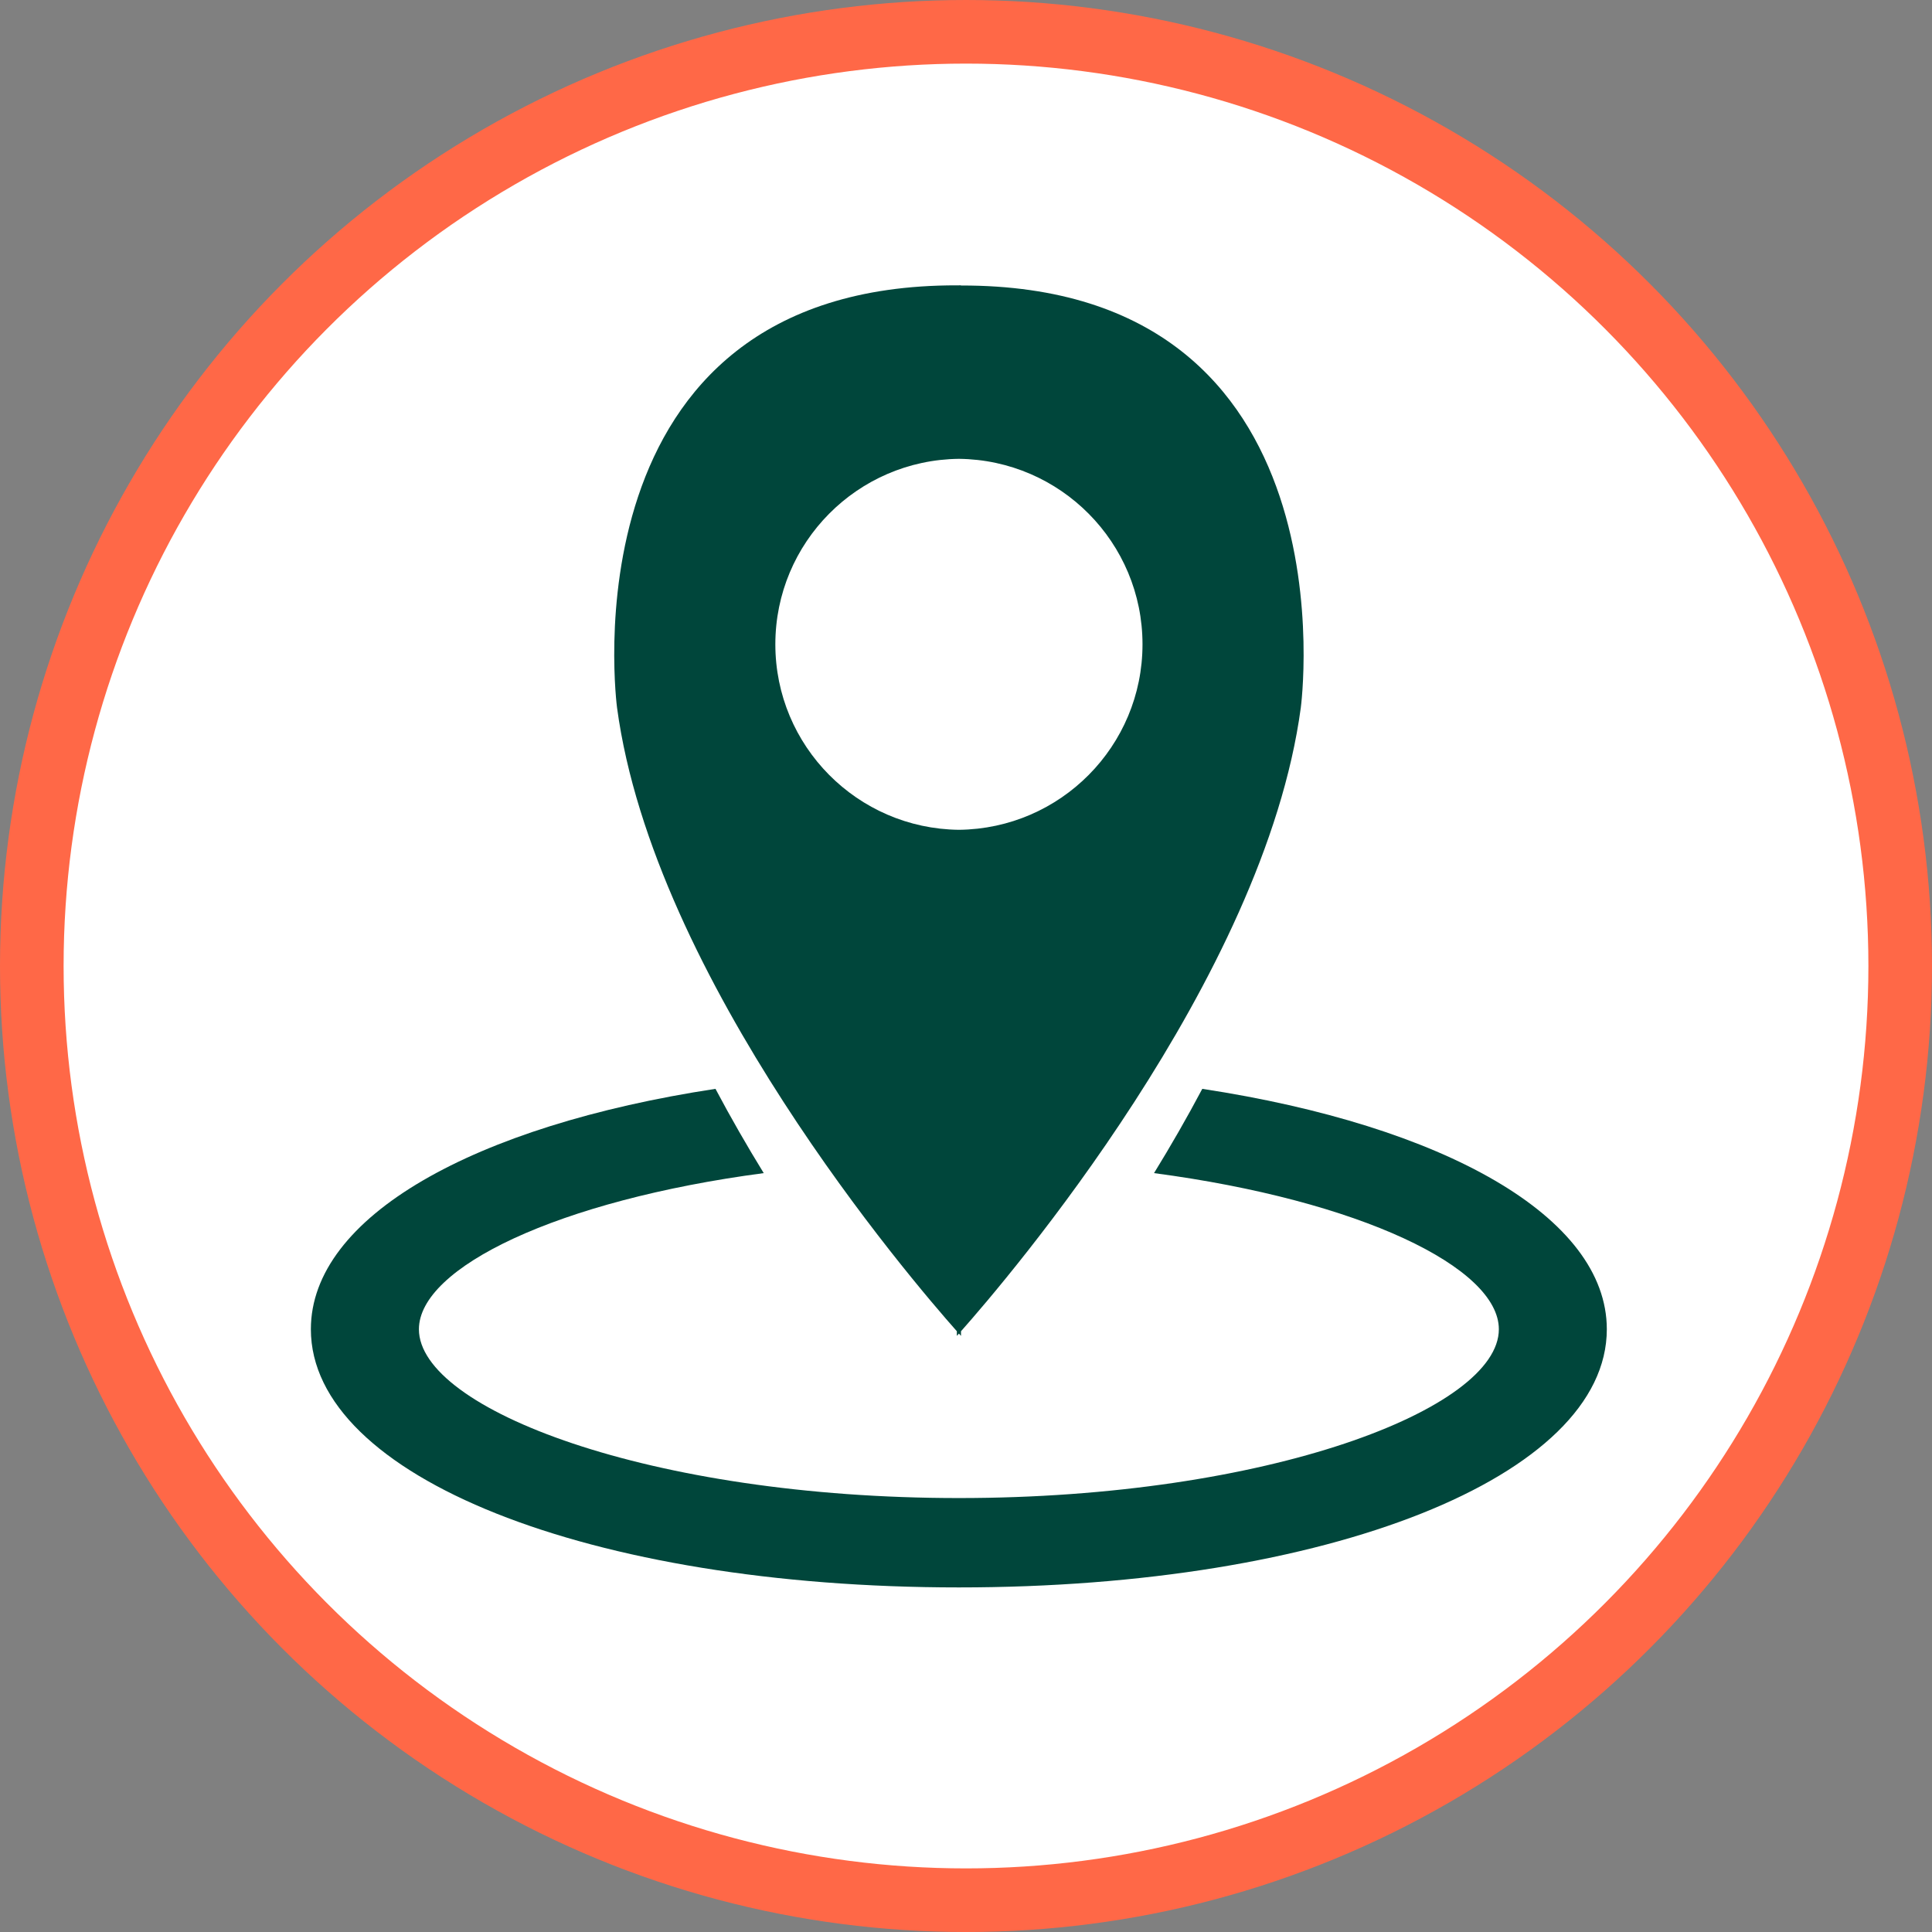
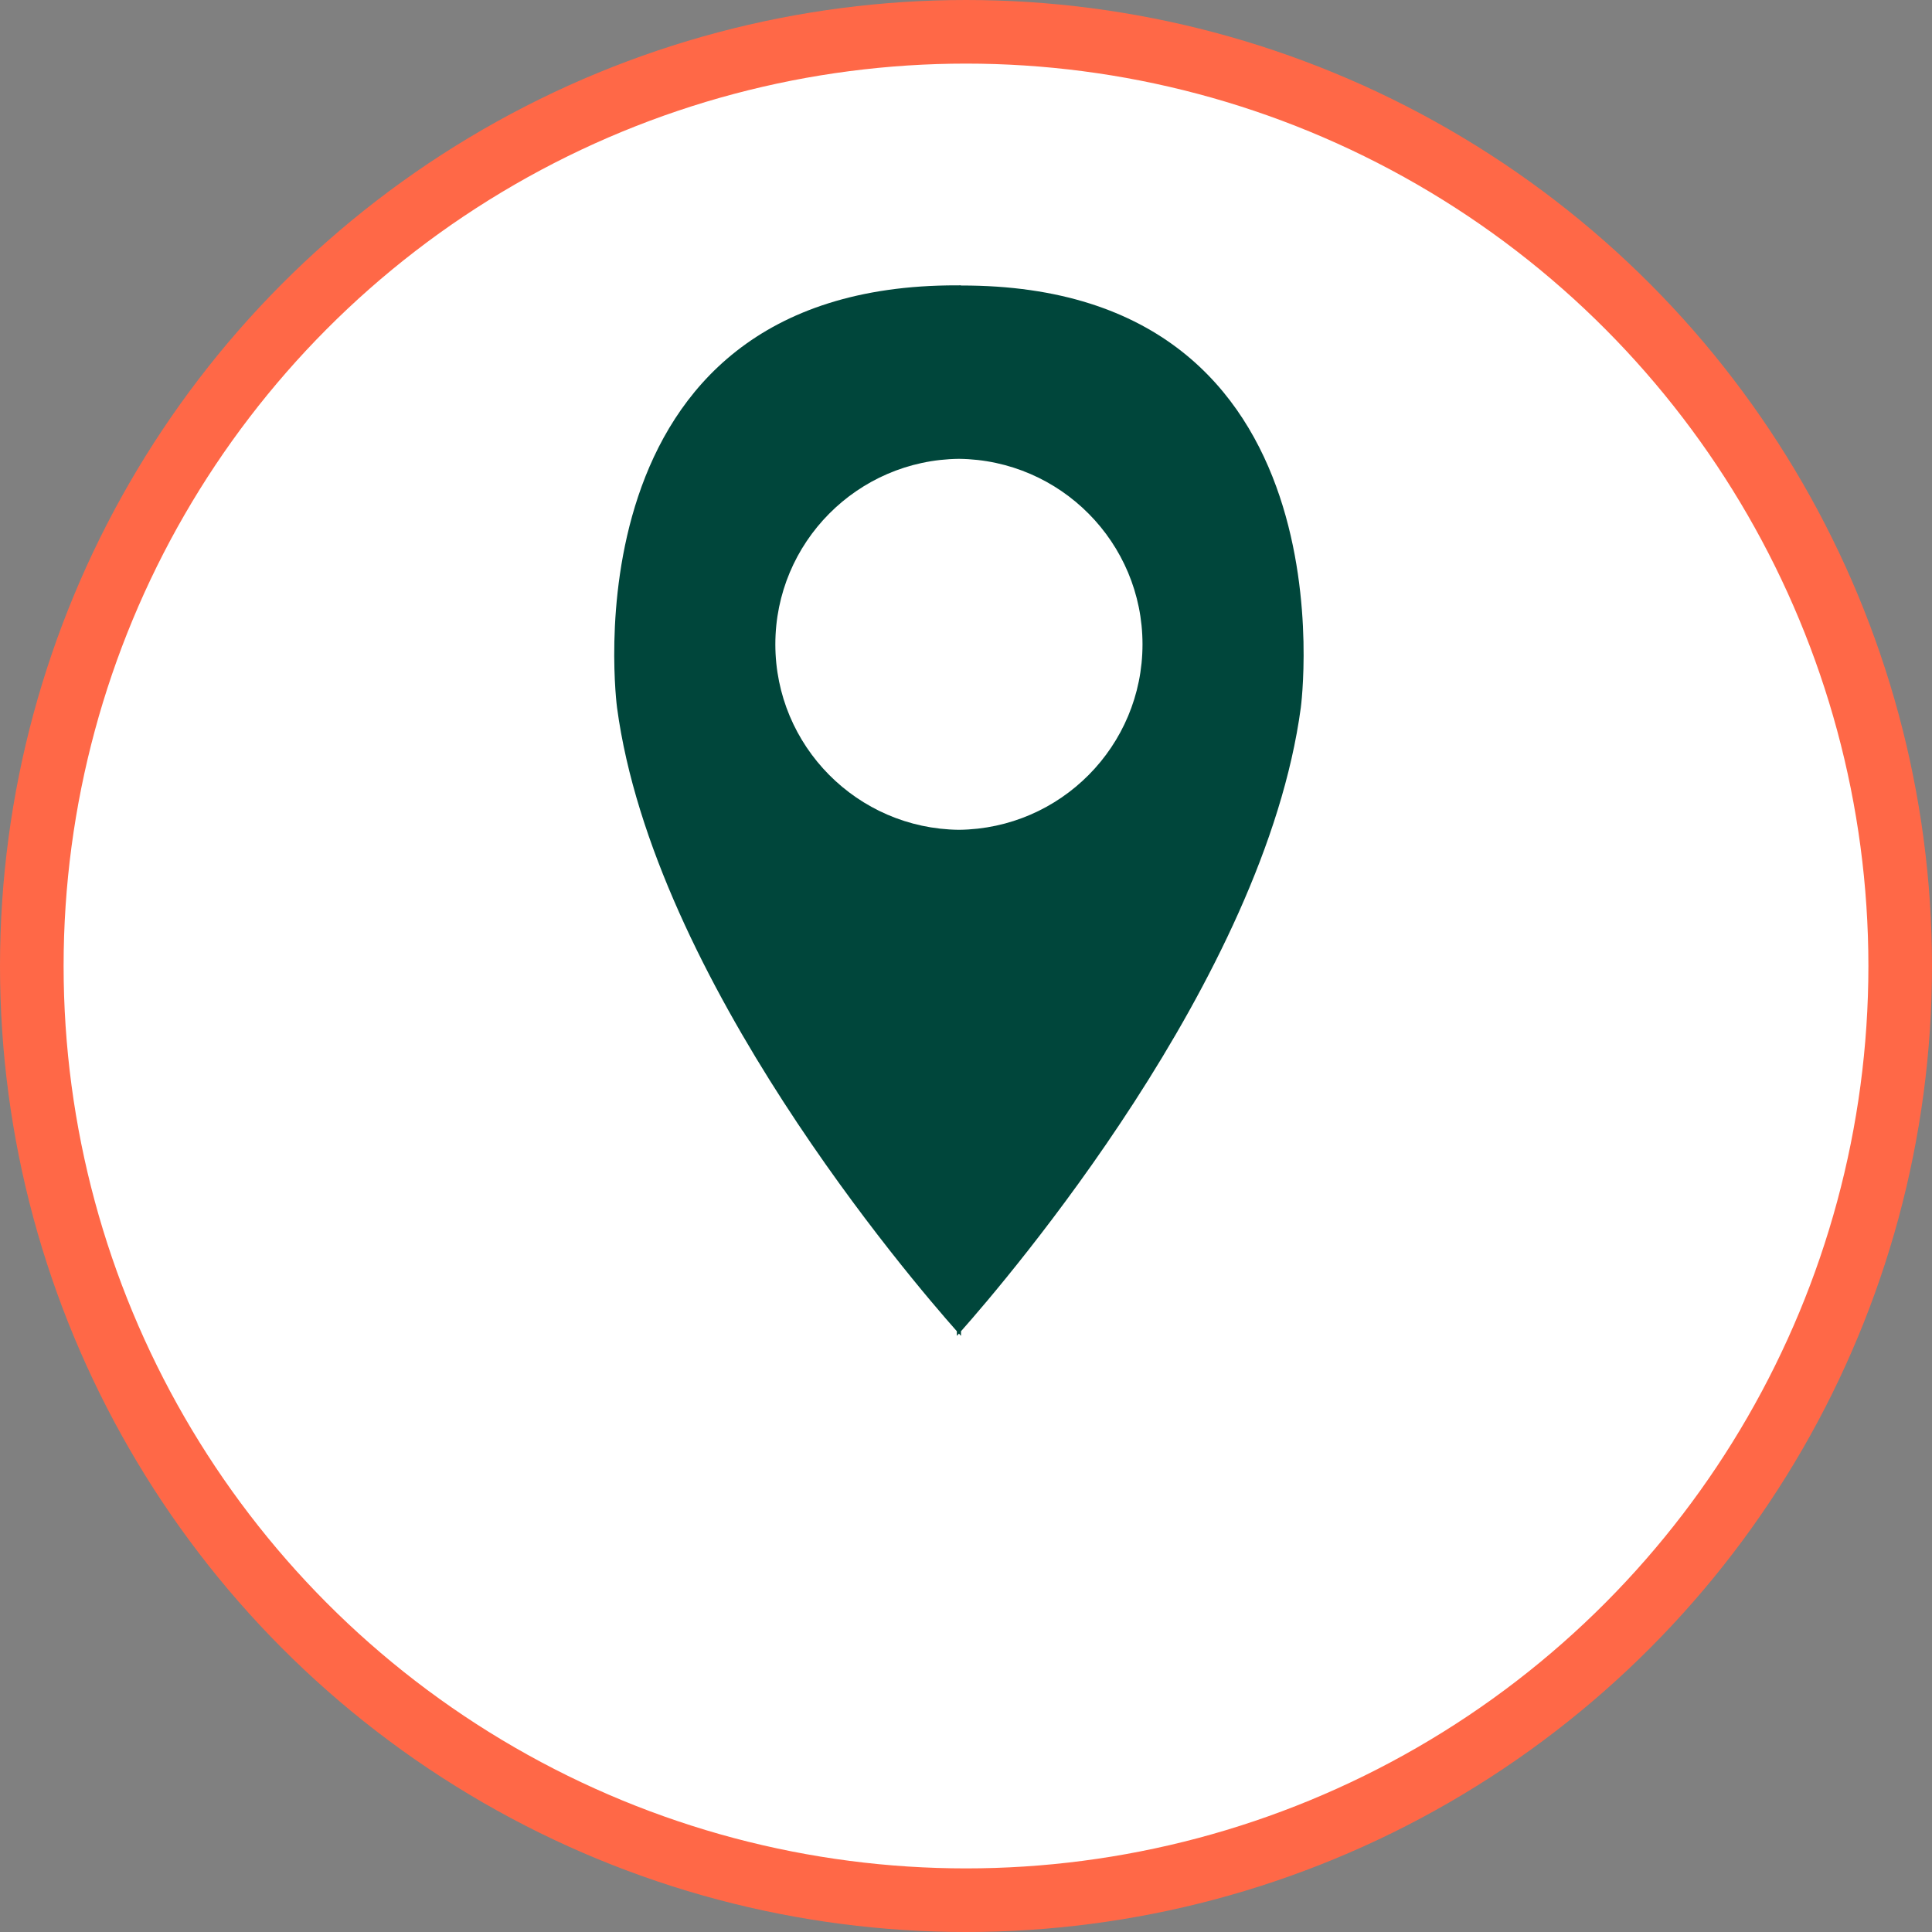
<svg xmlns="http://www.w3.org/2000/svg" id="Layer_2" viewBox="0 0 243 243">
  <rect x="0" y="0" width="243" height="243" fill="#808080" stroke="none" />
  <defs>
    <style>.cls-1{fill:#fff;stroke:#ff6847;stroke-miterlimit:10;stroke-width:8px;}.cls-2{fill:#00463b;}</style>
  </defs>
  <g id="Layer_1-2">
    <circle class="cls-1" cx="121.5" cy="121.5" r="117.5" />
    <g id="Transport">
      <path class="cls-2" d="M120.87,35.89h0c-.09-.01-.17,0-.26,0-.09,0-.17,0-.26,0h0c-49.89-.08-42.74,53.12-42.74,53.12,4.59,34.13,36.99,71.95,42.74,78.43v.58c.07-.08.17-.19.26-.29.09.1.19.21.26.29v-.58c5.75-6.48,38.15-44.3,42.74-78.43,0,0,7.15-53.2-42.74-53.1ZM120.61,104.37c-12.77-.14-23.09-10.53-23.09-23.33s10.31-23.19,23.09-23.33c12.77.14,23.09,10.53,23.09,23.33s-10.31,23.19-23.09,23.33Z" />
-       <path class="cls-2" d="M151.22,136.95c-1.94,3.66-3.98,7.2-6.07,10.6,25.91,3.43,43.37,11.88,43.37,19.64,0,10.02-29.05,21.23-67.92,21.23s-67.91-11.21-67.91-21.23c0-7.76,17.46-16.21,43.37-19.64-2.09-3.4-4.13-6.94-6.07-10.6-30.39,4.63-50.89,16.09-50.89,30.24,0,18.51,35.03,32.47,81.5,32.47s81.5-13.96,81.5-32.47c0-14.15-20.5-25.61-50.89-30.24Z" />
    </g>
  </g>
</svg>